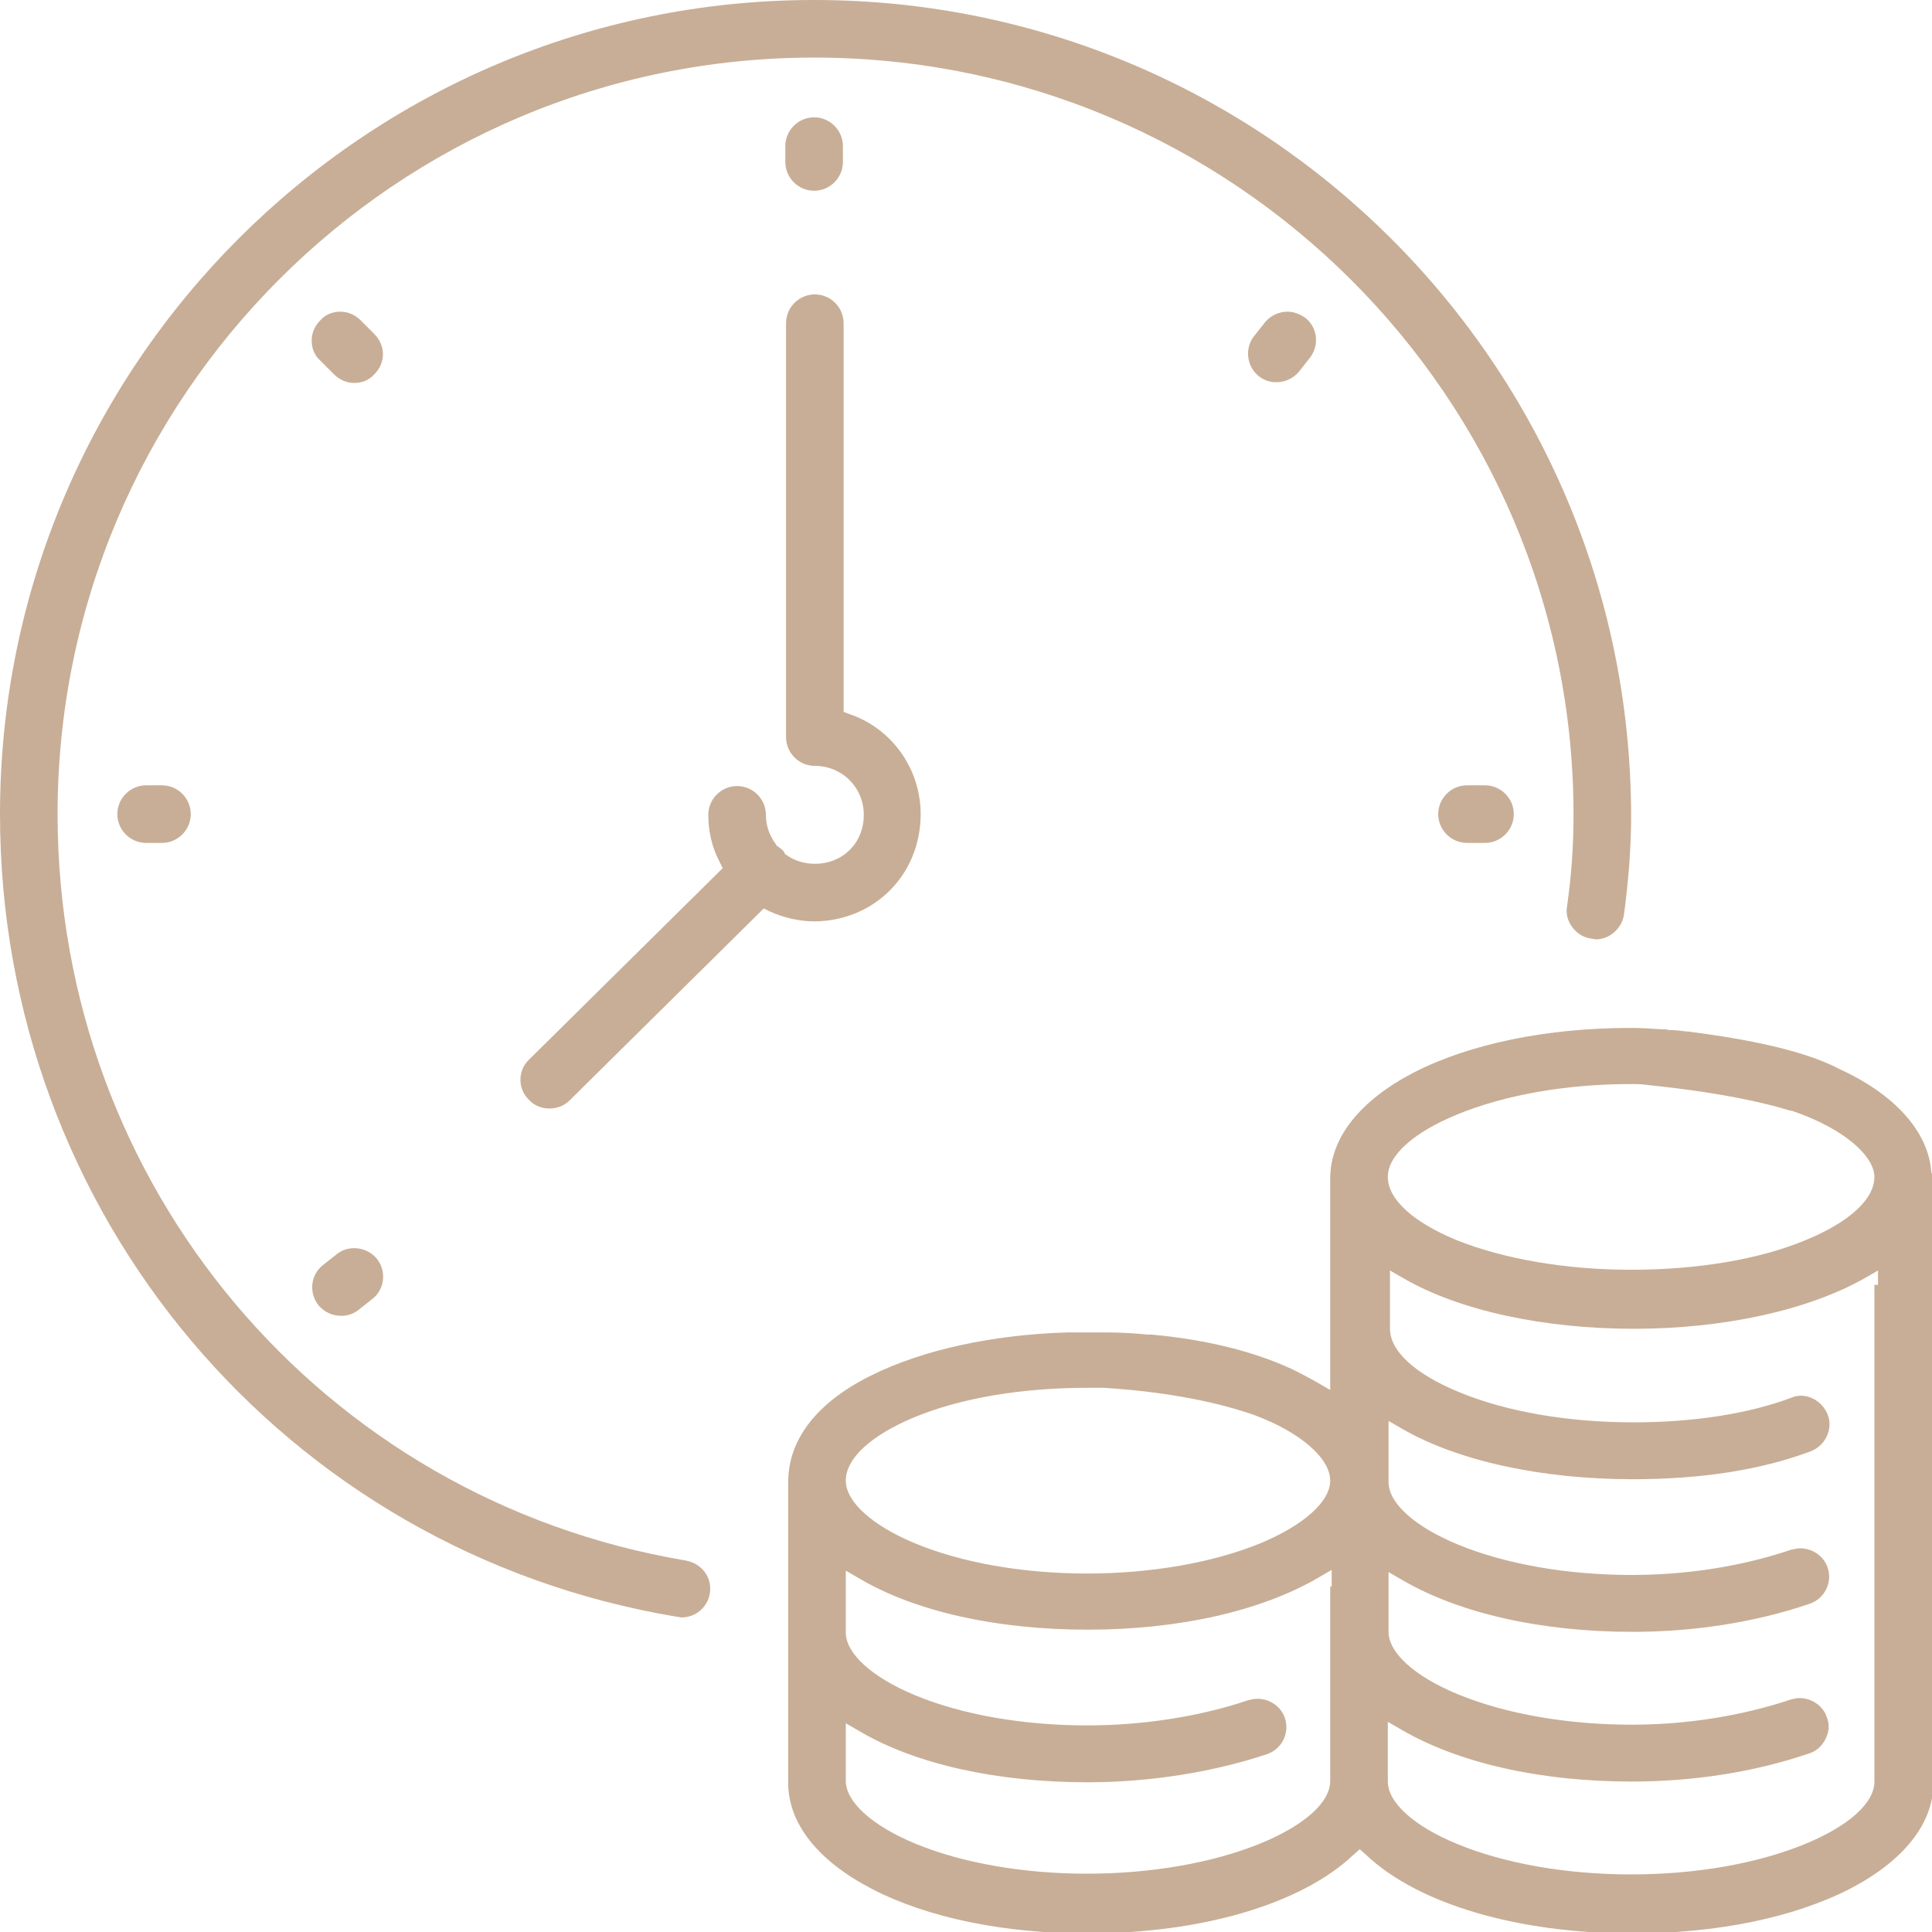
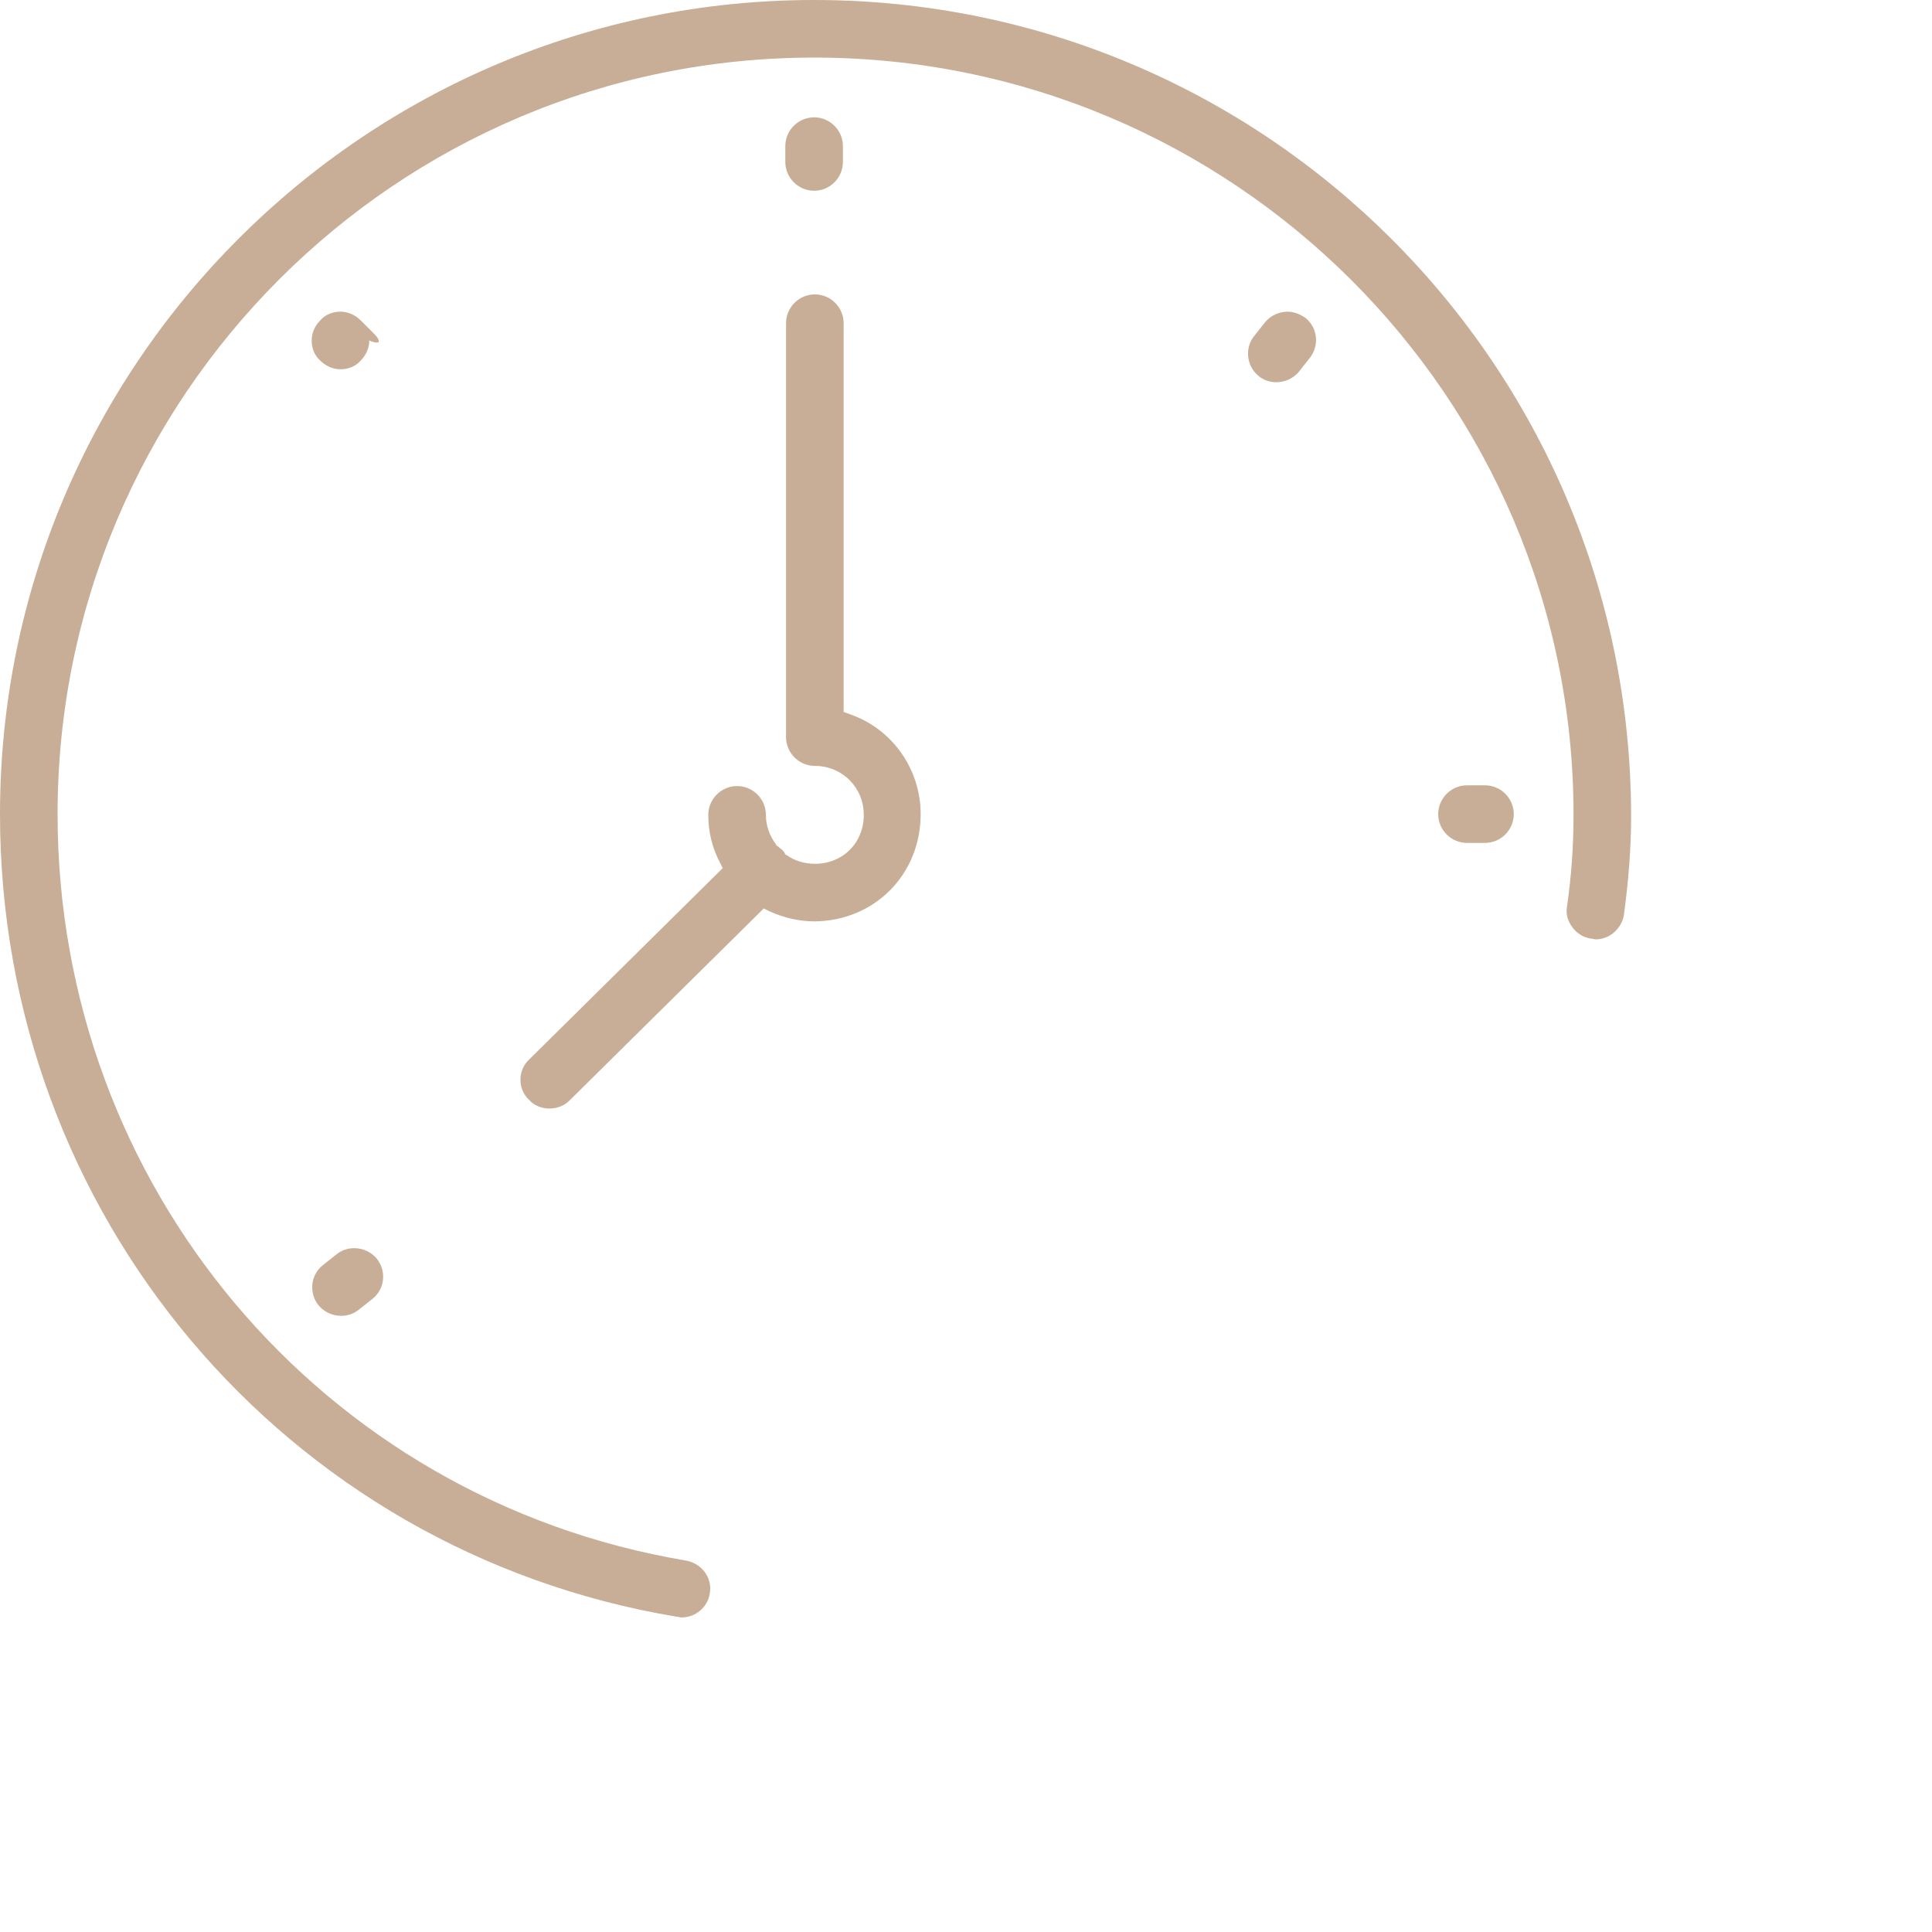
<svg xmlns="http://www.w3.org/2000/svg" version="1.1" id="Ebene_1" x="0px" y="0px" viewBox="0 0 268.4 268.4" style="enable-background:new 0 0 268.4 268.4;" xml:space="preserve">
  <style type="text/css">
	.st0{fill:#C8AE96;}
</style>
  <g>
    <path class="st0" d="M127.9,113.1c0-6.3-4-11.9-9.9-13.9l-0.8-0.3V98V44.9c0-2.2-1.8-4-4-4s-4,1.8-4,4v57.5c0,2.2,1.8,4,4,4   c3.8,0,6.8,3,6.8,6.8c0,3.9-2.9,6.8-6.8,6.8c-1.4,0-2.8-0.4-3.9-1.2l-0.2-0.1l-0.1-0.2c-0.1-0.2-0.2-0.3-0.3-0.4   c-0.2-0.2-0.4-0.3-0.6-0.5l-0.2-0.1l-0.1-0.2c-0.9-1.2-1.4-2.6-1.4-4.1c0-2.2-1.8-4-4-4s-4,1.8-4,4c0,2.3,0.5,4.5,1.6,6.6l0.4,0.8   l-0.6,0.6l-26.3,26c-1.6,1.5-1.6,4.1,0,5.6c0.7,0.8,1.8,1.2,2.8,1.2c1.1,0,2.1-0.4,2.8-1.1l26.4-26.1l0.6-0.6l0.8,0.4   c2,0.9,4.1,1.4,6.3,1.4C121.5,127.9,127.9,121.5,127.9,113.1z" />
    <path class="st0" d="M95.3,216.8C44.7,208.3,8,164.7,8,113.1C8,55.1,55.1,8,113.1,8c58.2,0,105.5,47.2,105.5,105.2   c0,4.4-0.3,8.5-0.9,12.7c-0.2,1.1,0.1,2.1,0.8,3c0.6,0.8,1.6,1.4,2.6,1.5l0,0l0,0c0.2,0,0.4,0.1,0.6,0.1c1.9,0,3.6-1.5,3.9-3.4   c0.6-4.5,1-9,1-13.8C226.5,50.7,175.7,0,113.1,0C50.7,0,0,50.7,0,113.1c0,55.5,39.5,102.4,94,111.5c0.2,0,0.5,0.1,0.7,0.1   c1.9,0,3.6-1.4,3.9-3.3C99,219.2,97.5,217.2,95.3,216.8z" />
    <path class="st0" d="M109.1,20.3v2.2c0,2.2,1.8,4,4,4s4-1.8,4-4v-2.2c0-2.2-1.8-4-4-4S109.1,18.1,109.1,20.3z" />
-     <path class="st0" d="M20.3,109.1c-2.2,0-4,1.8-4,4c0,2.2,1.8,4,4,4h2.2c2.2,0,4-1.8,4-4c0-2.2-1.8-4-4-4H20.3z" />
    <path class="st0" d="M203.8,109.1c-2.2,0-4,1.8-4,4c0,2.2,1.8,4,4,4h2.5c2.2,0,4-1.8,4-4c0-2.2-1.8-4-4-4H203.8z" />
-     <path class="st0" d="M52,46.4l-1.9-1.9c-0.7-0.7-1.7-1.2-2.8-1.2c-1.1,0-2.1,0.4-2.8,1.2c-0.8,0.8-1.2,1.8-1.2,2.8   c0,1.1,0.4,2.1,1.2,2.8l1.9,1.9c0.7,0.7,1.7,1.2,2.8,1.2c1.1,0,2.1-0.4,2.8-1.2c0.8-0.8,1.2-1.8,1.2-2.8   C53.2,48.1,52.7,47.1,52,46.4z" />
-     <polygon class="st0" points="49.2,173.4 49.2,173.4 49.2,173.4  " />
+     <path class="st0" d="M52,46.4l-1.9-1.9c-0.7-0.7-1.7-1.2-2.8-1.2c-1.1,0-2.1,0.4-2.8,1.2c-0.8,0.8-1.2,1.8-1.2,2.8   c0,1.1,0.4,2.1,1.2,2.8c0.7,0.7,1.7,1.2,2.8,1.2c1.1,0,2.1-0.4,2.8-1.2c0.8-0.8,1.2-1.8,1.2-2.8   C53.2,48.1,52.7,47.1,52,46.4z" />
    <path class="st0" d="M44.8,175.8c-1.7,1.4-1.9,3.9-0.5,5.6c0.8,0.9,1.9,1.4,3.1,1.4c0.9,0,1.8-0.3,2.5-0.9l1.9-1.5   c1.7-1.4,1.9-3.9,0.5-5.6c-0.8-0.9-1.9-1.4-3.1-1.4c-0.9,0-1.8,0.3-2.5,0.9L44.8,175.8z" />
    <path class="st0" d="M178.9,43.3c-1.2,0-2.3,0.5-3.1,1.4l-1.5,1.9c-0.7,0.8-1,1.9-0.9,2.9c0.1,1.1,0.6,2,1.4,2.7   c0.7,0.6,1.6,0.9,2.5,0.9c1.2,0,2.3-0.5,3.1-1.4l1.5-1.9c1.4-1.7,1.2-4.2-0.5-5.6C180.7,43.7,179.8,43.3,178.9,43.3z" />
-     <path class="st0" d="M268.3,162.8L268.3,162.8L268.3,162.8c-0.4-5.6-5.1-10.8-12.8-14.3l0,0l0,0c-5.6-3-15.5-4.5-21-5.2l0,0l0,0   l-0.1,0c0,0-0.1,0-0.1,0c-0.8-0.1-1.5-0.2-2.2-0.2c-0.2,0-0.4,0-0.6-0.1l-0.2,0l-0.3,0c-1.7-0.1-3-0.2-4.4-0.2   c-11.7,0-22.4,2.2-30.2,6.2c-7.5,3.9-11.6,9.1-11.6,14.7v27.2v2.2l-1.9-1.1c-0.9-0.5-1.8-1-2.8-1.5l0,0l0,0   c-5.3-2.6-12.3-4.4-20.2-5.1l-0.1,0l-0.1,0l0,0c-0.1,0-0.2,0-0.3,0c-2-0.2-4.1-0.3-5.8-0.3c-0.8,0-1.6,0-2.4,0c-1.1,0-1.9,0-2.4,0   l0,0l-0.4,0c-10.4,0.3-20.1,2.4-27.2,5.9c-5.4,2.6-11.7,7.4-11.7,14.9v41.8c0,5.6,4.1,10.8,11.6,14.7c7.7,4,18.3,6.2,29.9,6.2   c16,0,29.8-4.1,37-10.9l0.9-0.8l0.9,0.8c7.2,6.8,21,10.9,37,10.9c11.7,0,22.4-2.2,30.2-6.2c7.5-3.9,11.6-9.1,11.6-14.7v-84.2   C268.4,163.1,268.3,162.9,268.3,162.8z M184.8,220.4v27c0,3-3.6,6.2-9.7,8.7c-6.6,2.7-15.2,4.2-24.1,4.2c-8.9,0-17.4-1.5-23.9-4.2   c-6-2.5-9.6-5.8-9.6-8.7v-5.8v-2.2l1.9,1.1c7.8,4.6,19.1,7.1,31.7,7.1c8.6,0,17.4-1.4,24.9-3.9c2.1-0.7,3.2-3,2.5-5   c-0.5-1.6-2.1-2.7-3.8-2.7c-0.4,0-0.9,0.1-1.3,0.2c-6.8,2.3-14.7,3.5-22.4,3.5c-8.9,0-17.4-1.5-23.9-4.2c-6-2.5-9.6-5.8-9.6-8.7   v-6.4v-2.2l1.9,1.1c7.8,4.6,19.1,7.1,31.7,7.1c12.7,0,24.1-2.6,32-7.2l1.9-1.1V220.4z M175.1,214.4c-6.6,2.7-15.2,4.2-24.1,4.2   c-8.9,0-17.4-1.5-23.9-4.2c-6-2.5-9.6-5.8-9.6-8.7c0-3.1,3.5-6.3,9.5-8.8c6.5-2.7,15-4.1,24-4.1c0.8,0,1.6,0,2.4,0l0,0l0,0   c11,0.7,17.8,2.7,20.9,3.8c6.4,2.4,10.5,6,10.5,9.1C184.8,208.6,181.1,211.9,175.1,214.4z M260.4,178.5v69c0,3-3.6,6.2-9.7,8.7   c-6.6,2.7-15.1,4.2-24.1,4.2c-9,0-17.5-1.5-24.1-4.2c-6.1-2.5-9.7-5.8-9.7-8.7v-6.1v-2.2l1.9,1.1c7.9,4.6,19.2,7.2,32,7.2   c8.5,0,17-1.3,24.6-3.9c1-0.3,1.8-1,2.3-2c0.5-1,0.6-2,0.2-3c-0.5-1.6-2.1-2.7-3.8-2.7c-0.4,0-0.8,0.1-1.2,0.2   c-4.8,1.6-12.5,3.5-22.1,3.5c-9,0-17.5-1.5-24.1-4.2c-6.1-2.5-9.7-5.8-9.7-8.7v-6.1v-2.2l1.9,1.1c7.9,4.6,19.2,7.2,32,7.2   c8.5,0,17-1.3,24.6-3.9c2.1-0.7,3.2-3,2.5-5c-0.5-1.6-2.1-2.7-3.8-2.7c-0.4,0-0.8,0.1-1.3,0.2c-4.7,1.6-12.4,3.5-22.1,3.5   c-9,0-17.5-1.5-24.1-4.2c-6.1-2.5-9.7-5.8-9.7-8.7v-6.3v-2.2l1.9,1.1c7.8,4.5,19.5,7,32,7c9.6,0,17.9-1.3,24.8-3.9   c2-0.8,3.1-3.1,2.3-5.1c-0.6-1.5-2.1-2.6-3.7-2.6c-0.5,0-1,0.1-1.4,0.3c-5.9,2.2-13.5,3.4-21.9,3.4c-9.1,0-17.7-1.5-24.2-4.2   c-6.1-2.5-9.6-5.7-9.6-8.8v-6v-2.1l1.9,1.1c7.8,4.5,19.5,7,32,7c12.5,0,24.2-2.6,32-7l1.9-1.1V178.5z M250.8,172.3   c-6.5,2.7-15.1,4.1-24.2,4.1s-17.7-1.5-24.2-4.1c-6.1-2.5-9.6-5.7-9.6-8.8c0-3,3.6-6.2,9.7-8.7c6.6-2.7,15.1-4.2,24.1-4.2   c0.6,0,1.3,0,2,0.1l0,0l0,0c10.8,1.1,16.9,2.6,20.1,3.6l0,0l0,0l0.1,0c0,0,0.1,0,0.1,0c7.9,2.7,11.5,6.6,11.5,9.2   C260.4,166.6,256.9,169.8,250.8,172.3z" />
  </g>
</svg>